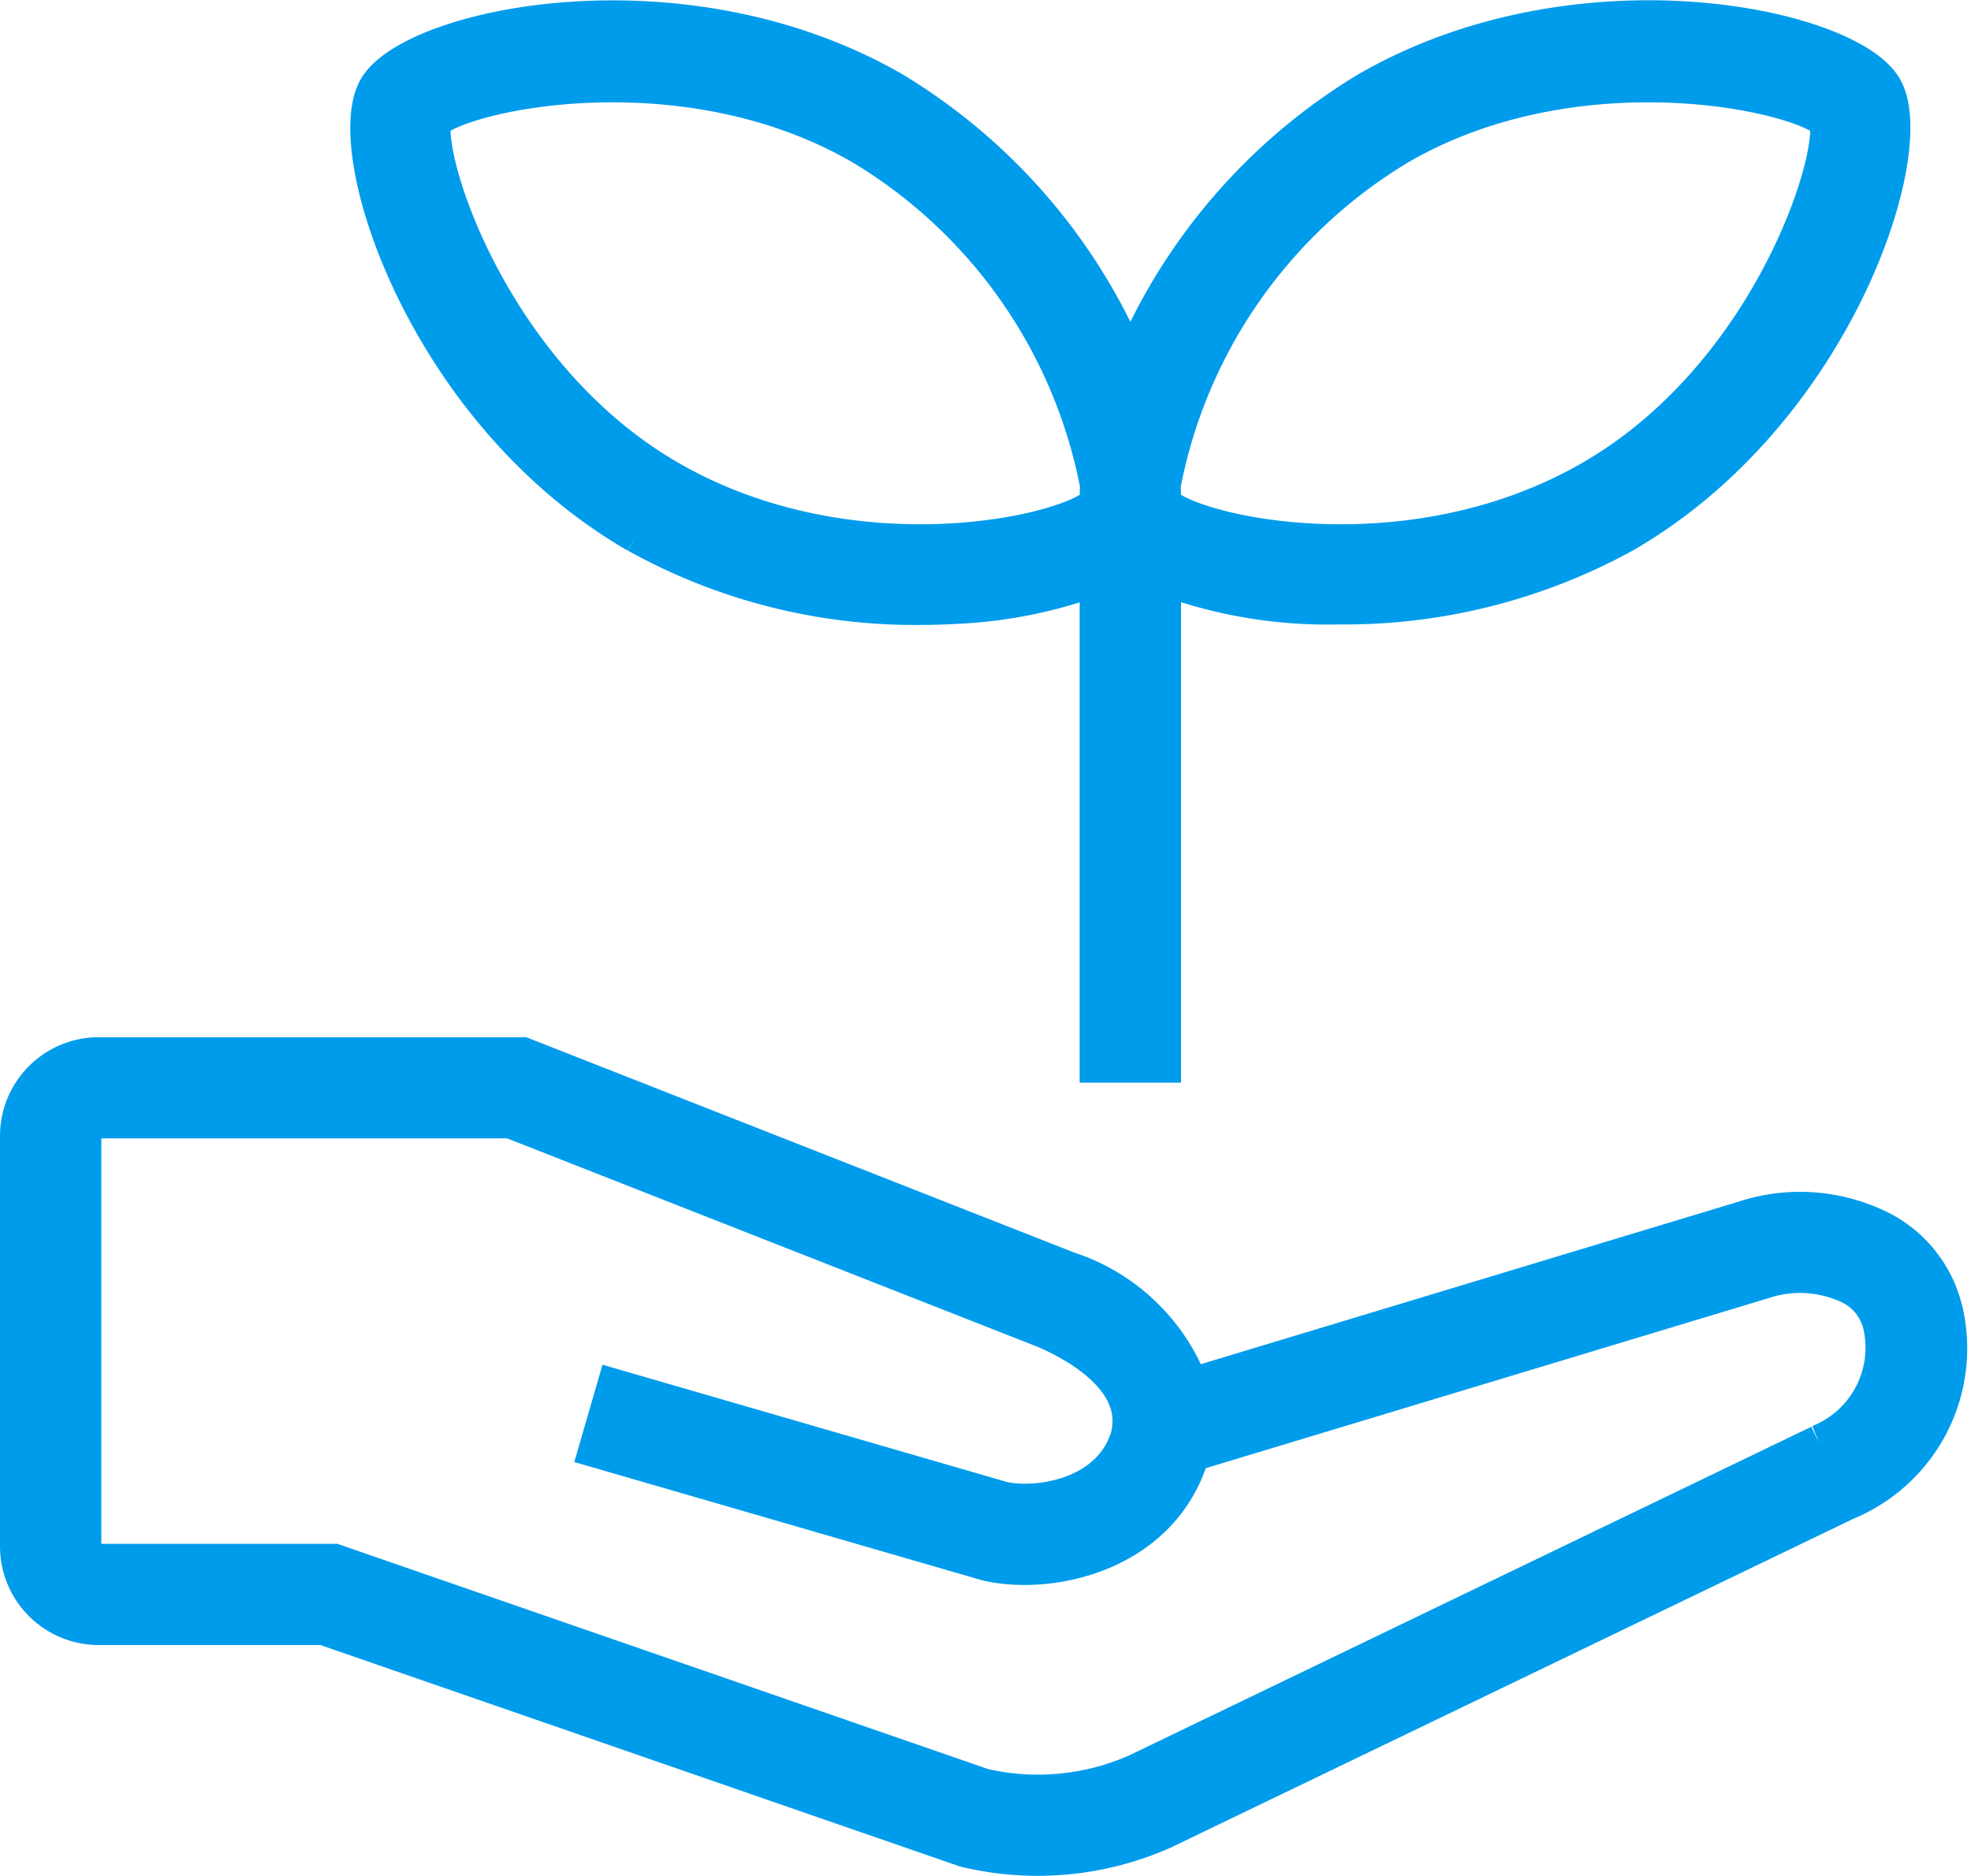
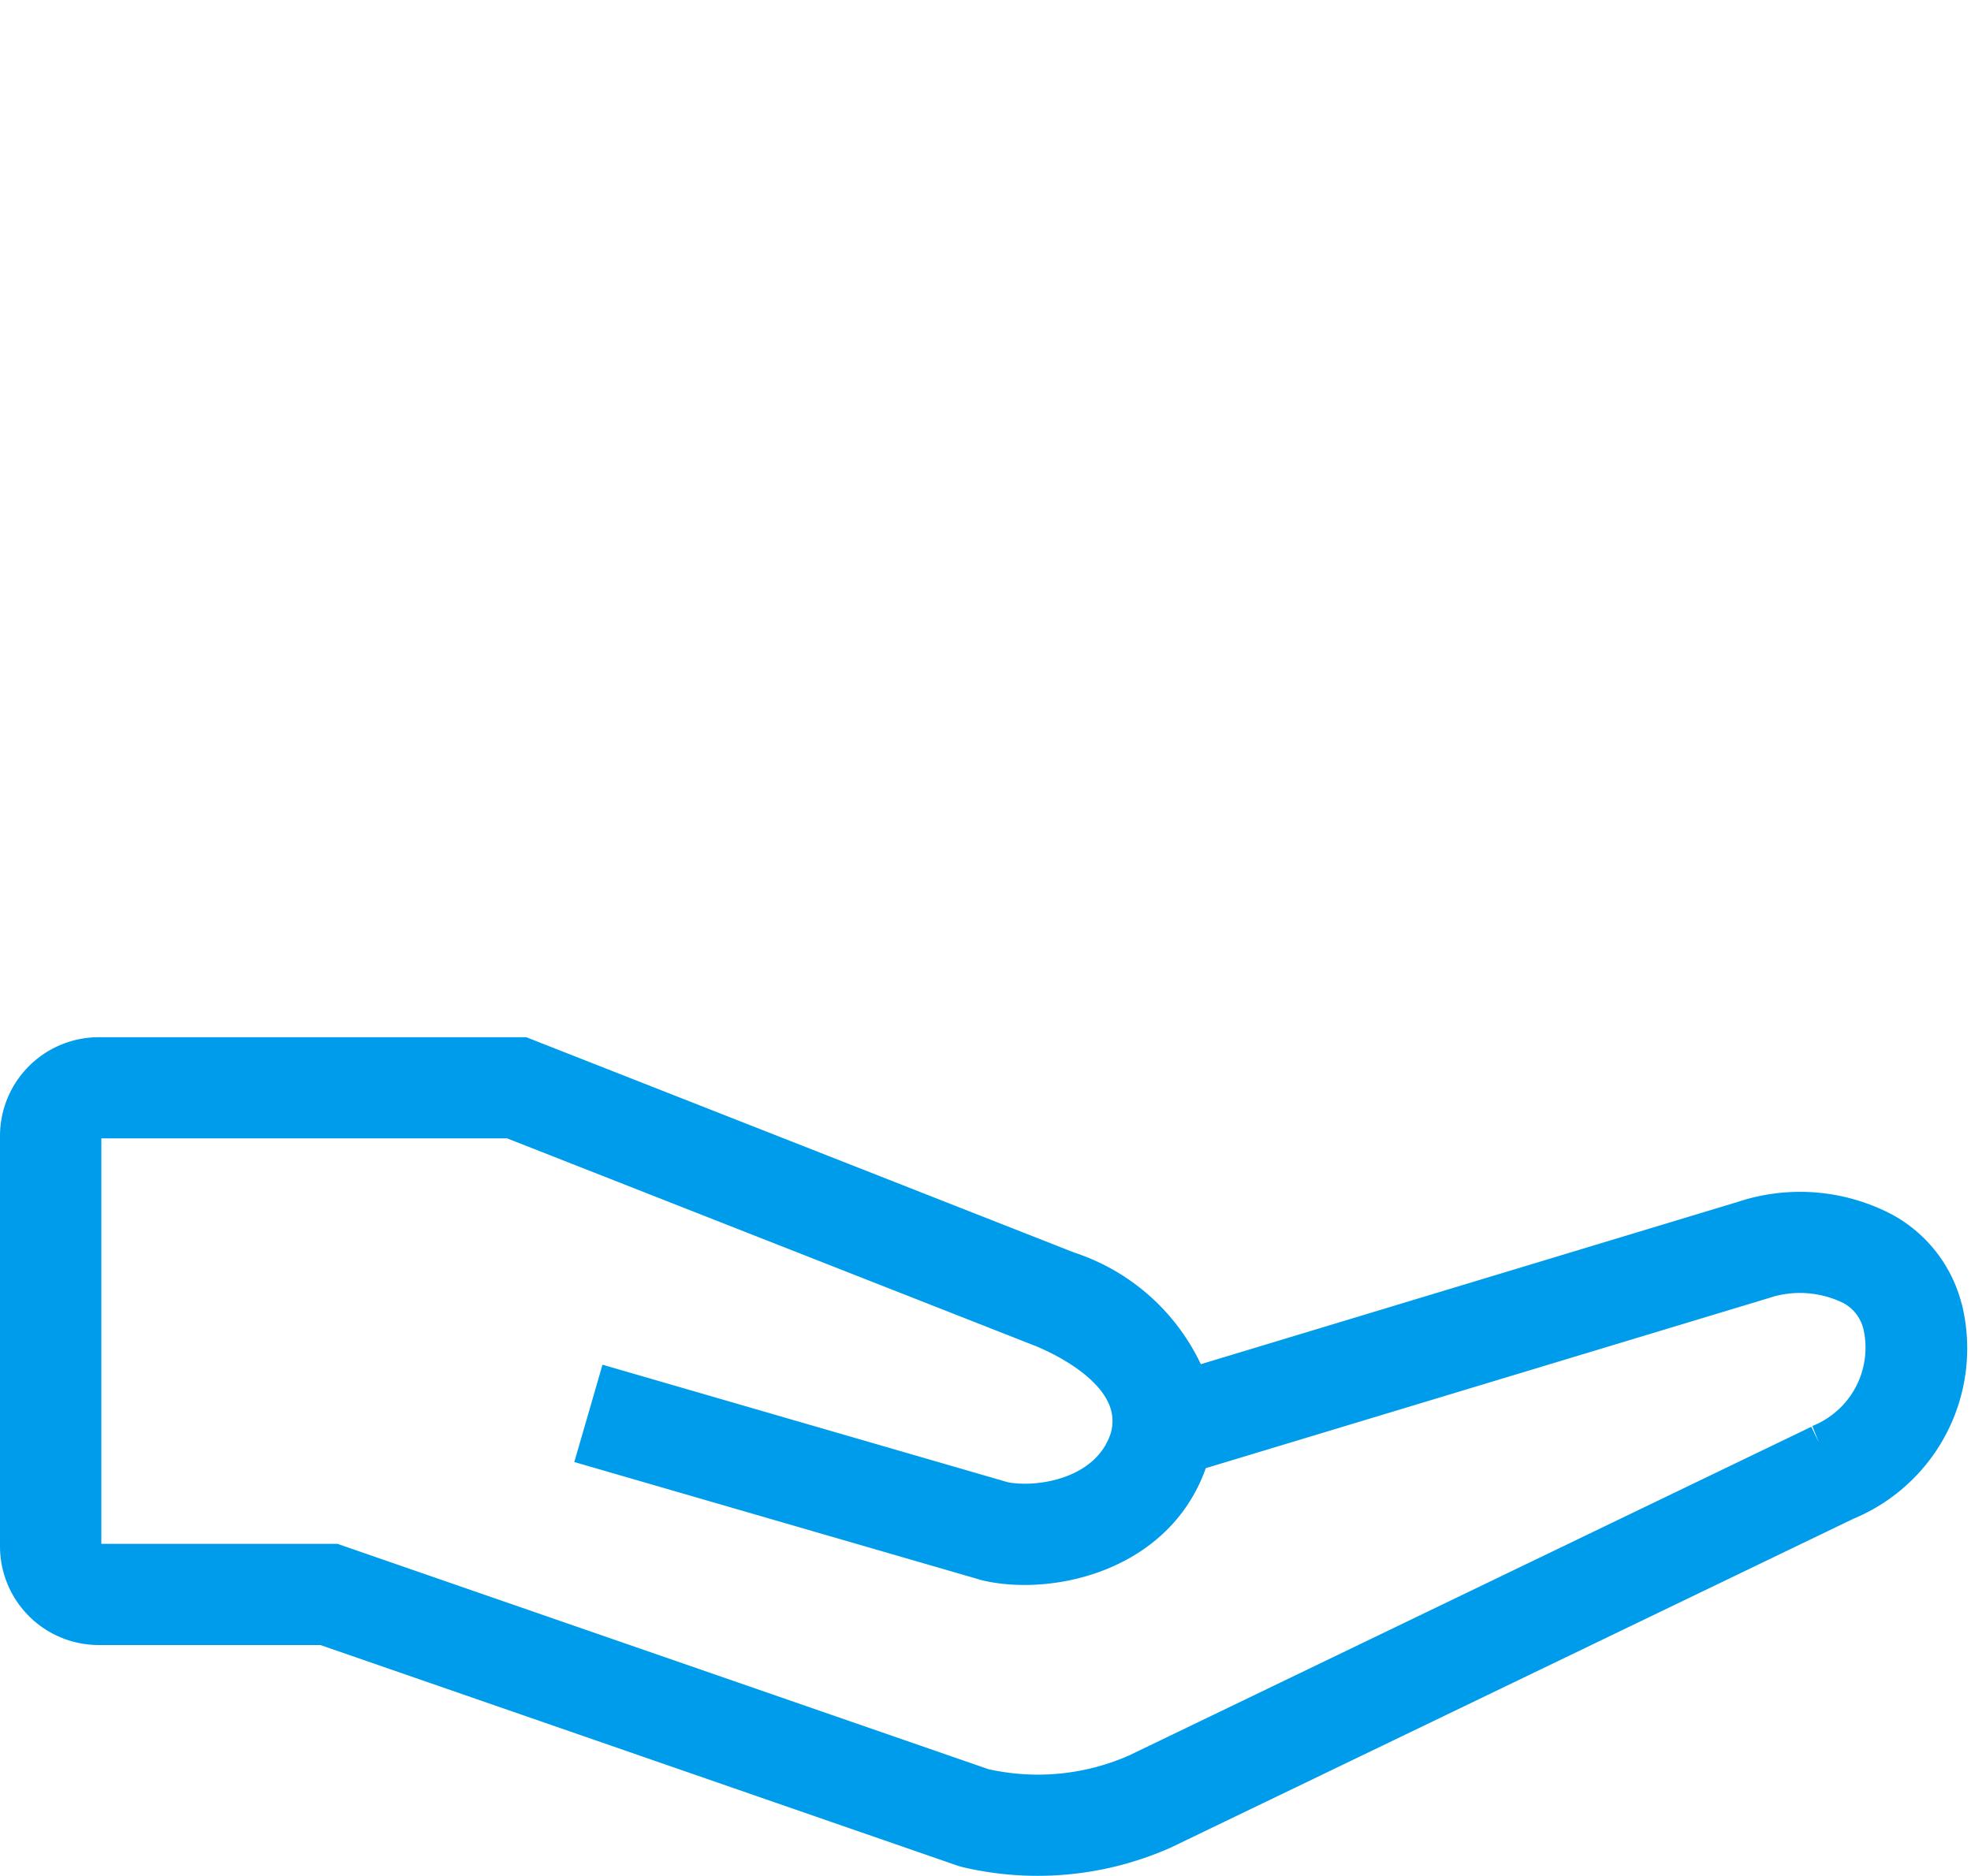
<svg xmlns="http://www.w3.org/2000/svg" width="46.99" height="44.733" viewBox="0 0 46.99 44.733">
  <g id="グループ_7540" data-name="グループ 7540" transform="translate(0.5 0.505)">
-     <path id="パス_46592" data-name="パス 46592" d="M47.656,12.186a13.574,13.574,0,0,0,6.73,1.71c.315,0,.6-.01.847-.025a10.982,10.982,0,0,0,3.451-.716V24.811H60.1V13.151a11.166,11.166,0,0,0,4.247.733,13.765,13.765,0,0,0,6.782-1.7c5.024-2.9,7.006-9.122,6.177-10.559S70.1-1.2,65.074,1.7a13.82,13.82,0,0,0-5.248,5.72c-.154.307-.3.629-.433.955-.133-.326-.279-.648-.433-.955A13.82,13.82,0,0,0,53.712,1.7c-5.024-2.9-11.4-1.506-12.233-.07s1.153,7.659,6.177,10.559M65.782,2.923C70.051.458,75.373,1.64,76.076,2.338c.252.958-1.385,6.158-5.654,8.623-4.43,2.558-9.69,1.306-10.3.587a.577.577,0,0,1-.024-.092v-.131h0q0-.128-.006-.263a12.122,12.122,0,0,1,5.689-8.138M42.71,2.338c.7-.7,6.026-1.879,10.294.586a12.122,12.122,0,0,1,5.689,8.138c-.005.09-.007.178-.006.263h0v.131a.556.556,0,0,1-.023.092c-.608.719-5.867,1.971-10.3-.587C44.1,8.5,42.458,3.3,42.71,2.338" transform="translate(-32.944 0.001)" fill="#009cec" stroke="#009cec" stroke-width="1" />
    <path id="パス_46593" data-name="パス 46593" d="M45.781,128.225a2.874,2.874,0,0,0-1.4-1.8,4.217,4.217,0,0,0-3.307-.268l-13.232,4a4.6,4.6,0,0,0-2.9-2.8l-12.99-5.106H1.853A1.855,1.855,0,0,0,0,124.1v9.792a1.855,1.855,0,0,0,1.853,1.853H7.223l15.268,5.288.068.02a7.315,7.315,0,0,0,4.648-.434l16.276-7.842a3.9,3.9,0,0,0,2.3-4.555M42.9,131.491l-16.275,7.842a5.894,5.894,0,0,1-3.7.353L7.574,134.371l-.112-.039H1.853a.438.438,0,0,1-.437-.437V124.1a.438.438,0,0,1,.437-.437h9.831l12.723,5c.752.319,2.453,1.216,2.057,2.665-.461,1.439-2.2,1.7-3.059,1.52l-9.2-2.668-.394,1.36,9.219,2.674.044.011c1.493.331,4.032-.229,4.741-2.484l.006-.021c.009-.031.017-.063.025-.094l13.641-4.122a2.847,2.847,0,0,1,2.194.144,1.461,1.461,0,0,1,.725.925l.009.034a2.512,2.512,0,0,1-1.523,2.88" transform="translate(0 -97.523)" fill="#009cec" stroke="#009cec" stroke-width="1" />
  </g>
</svg>